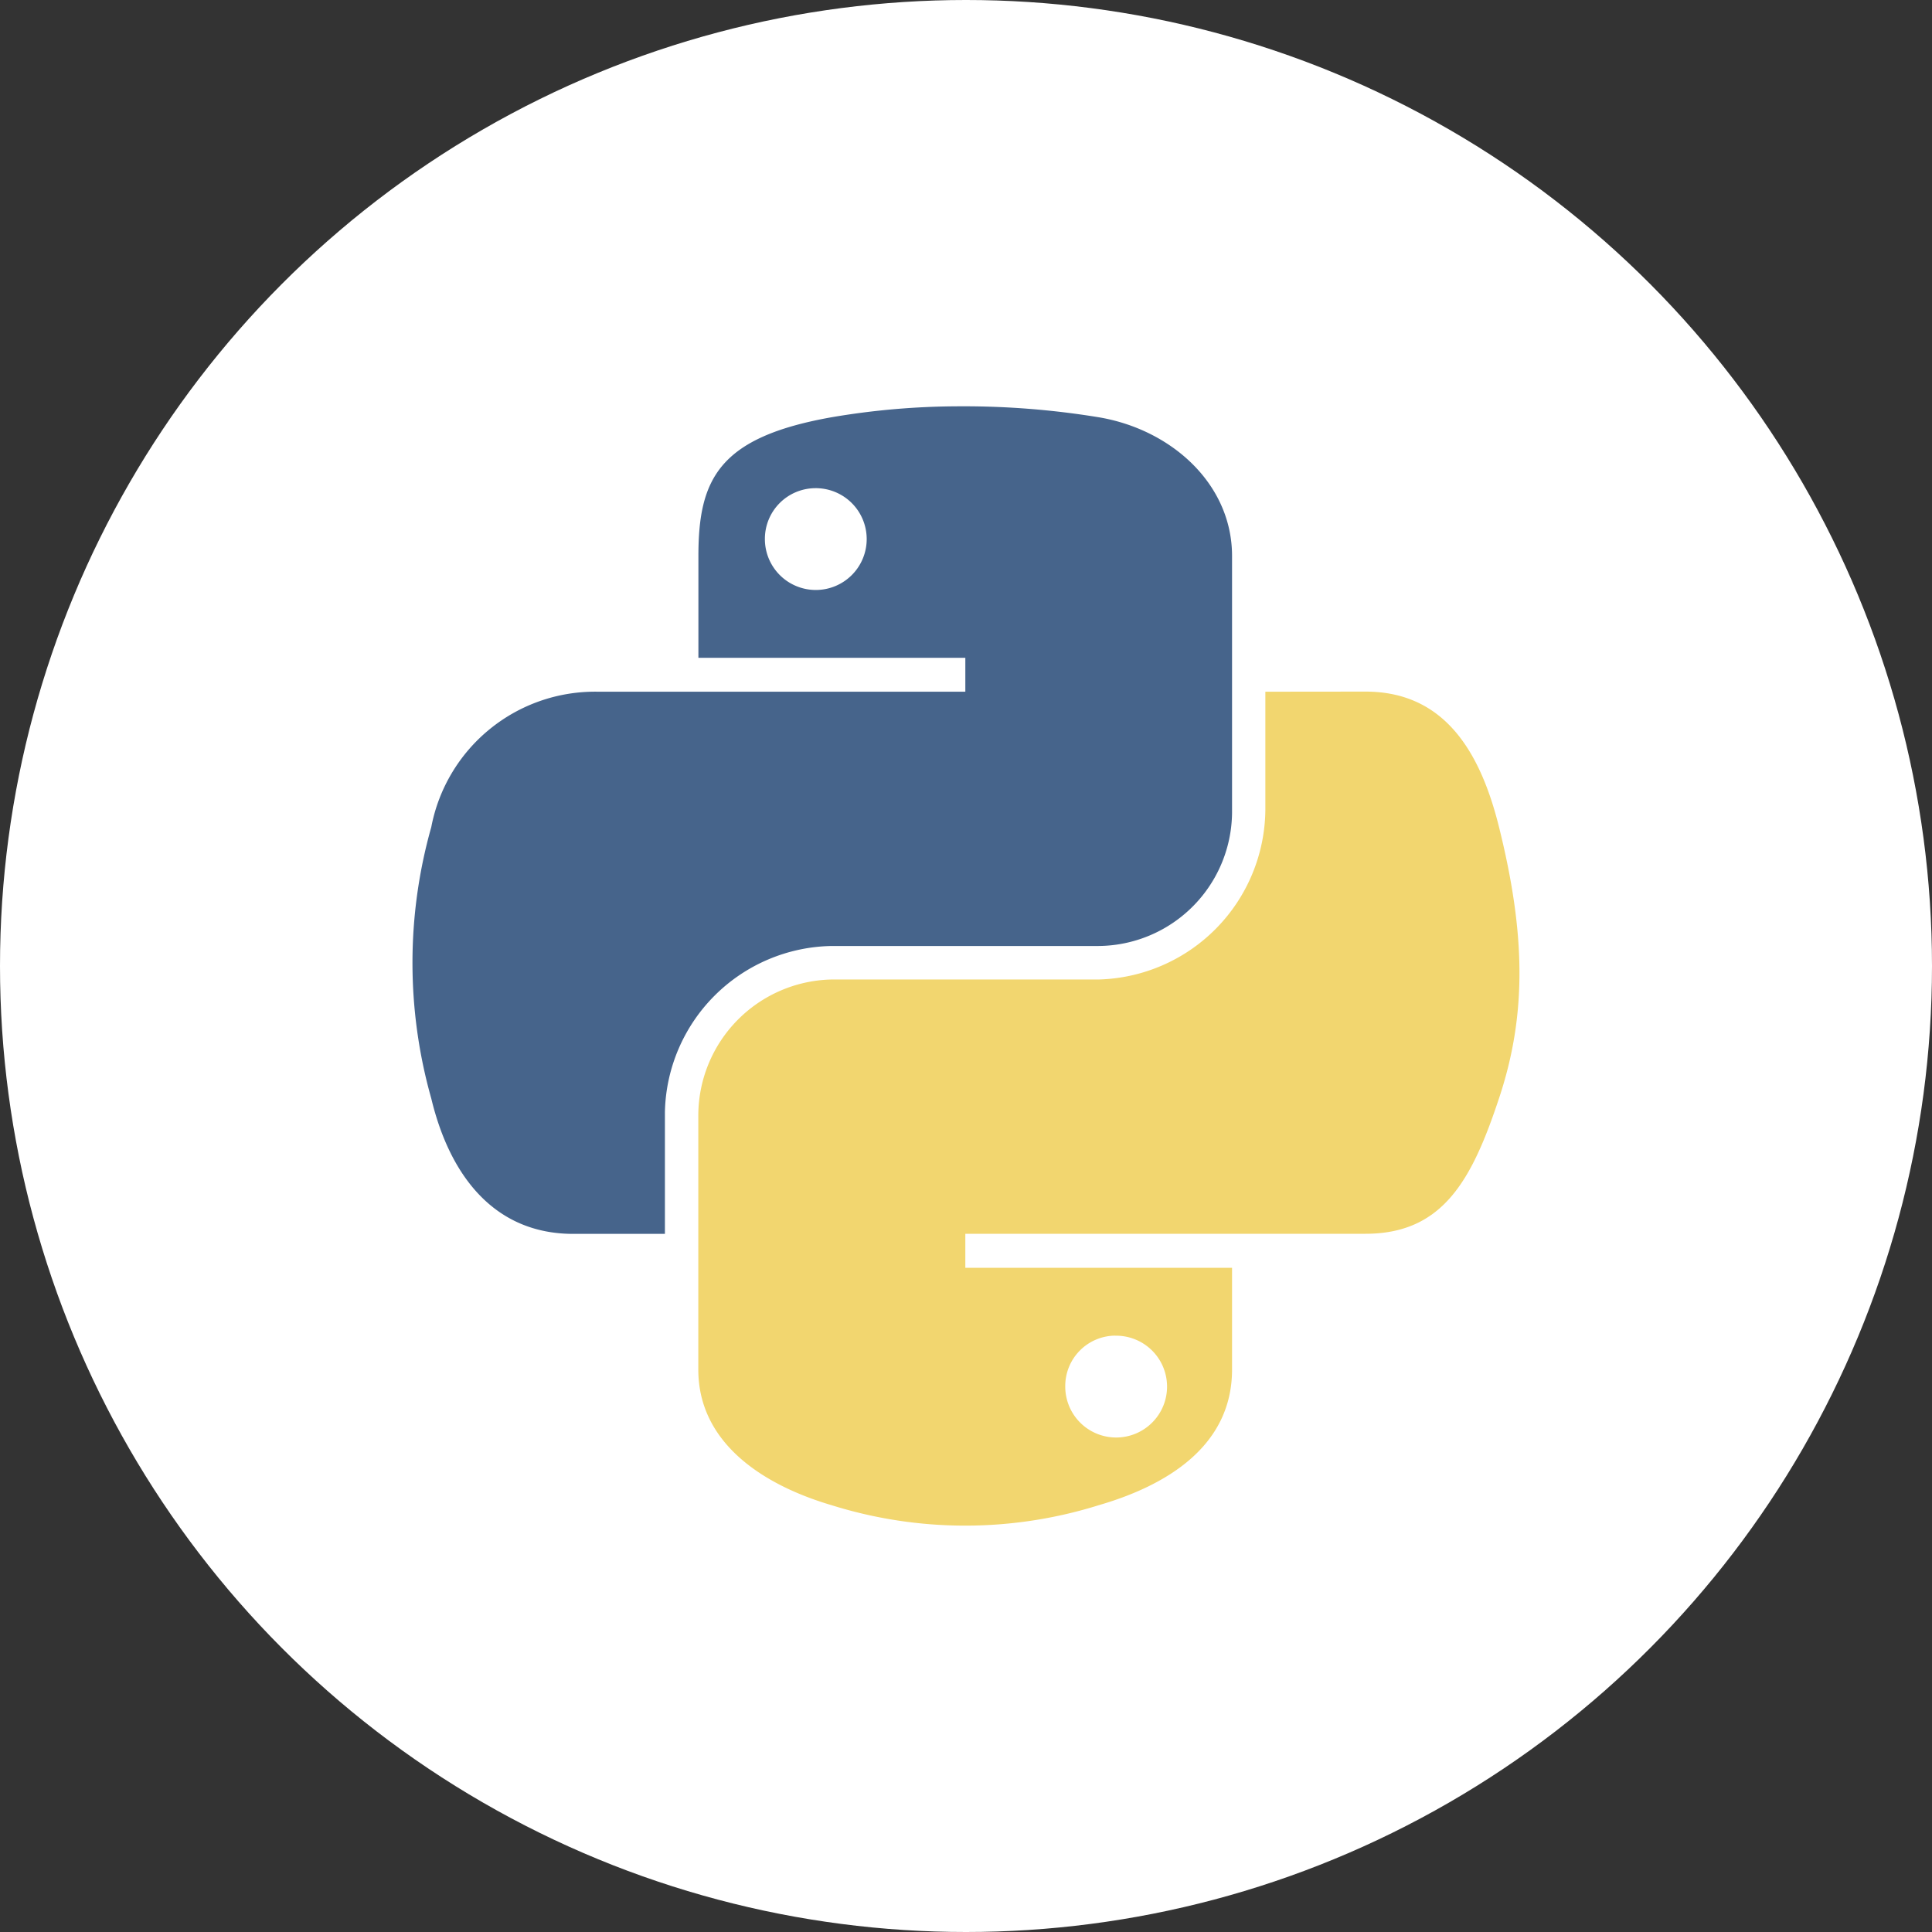
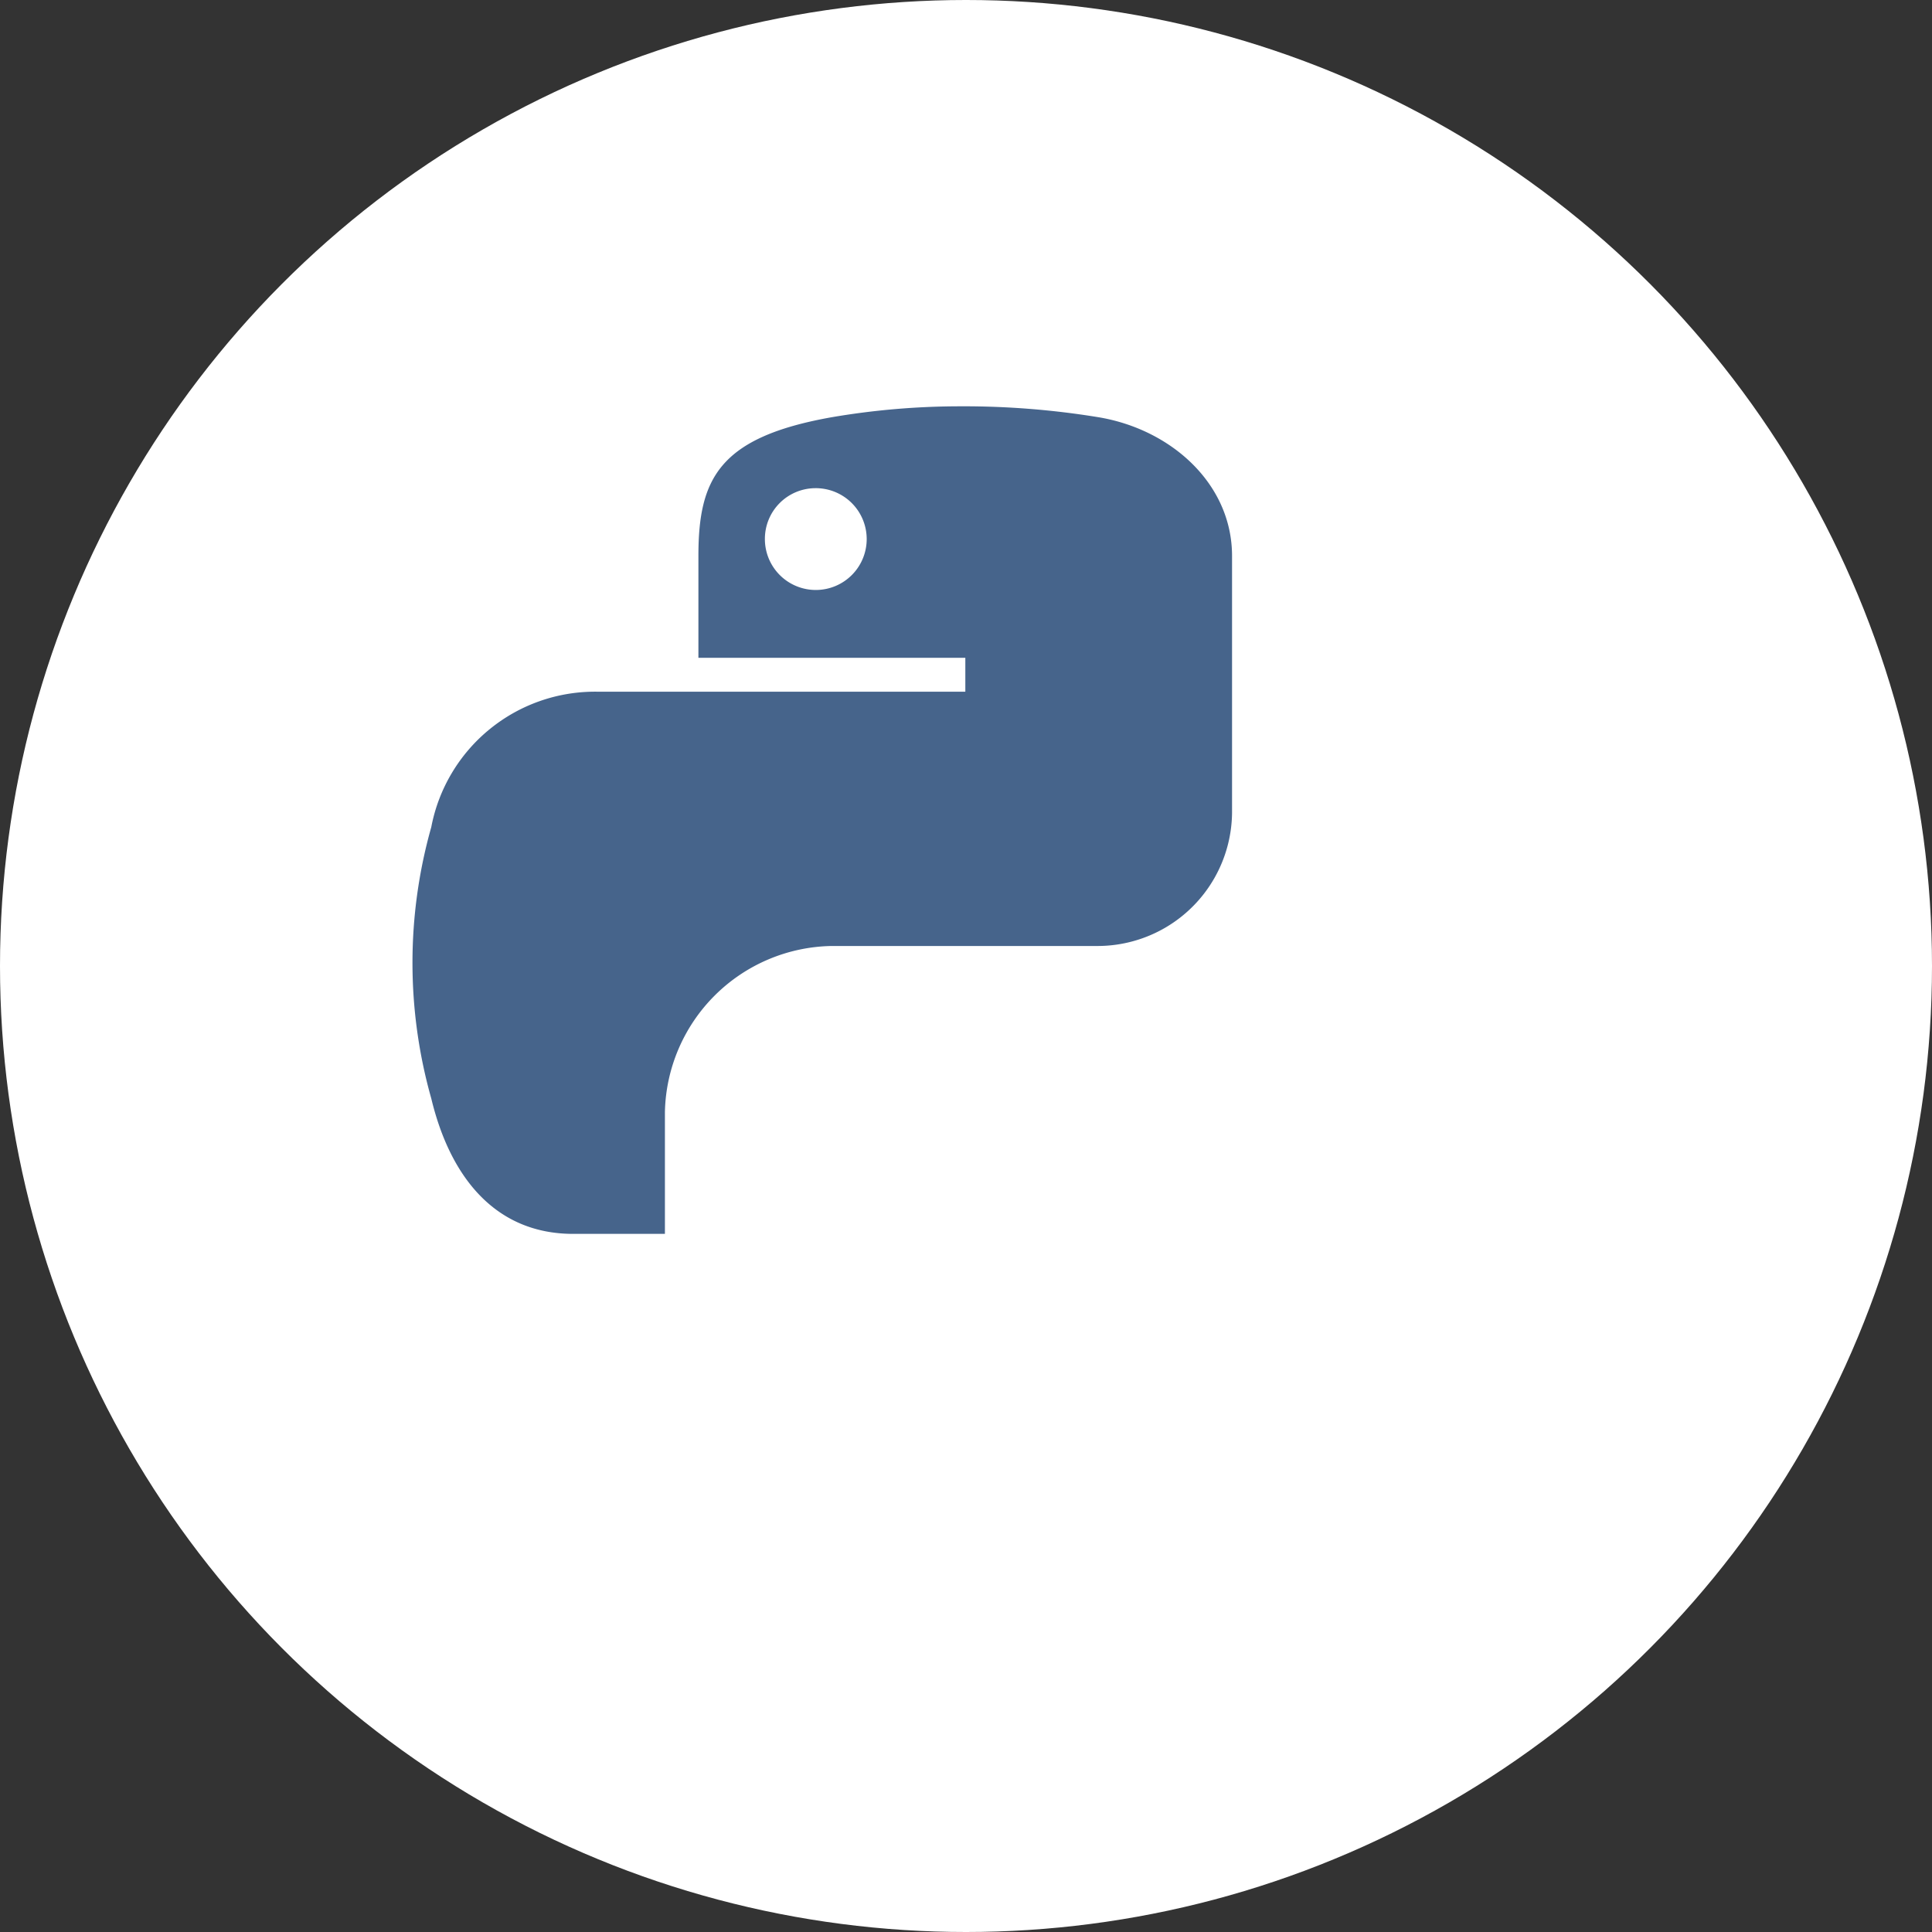
<svg xmlns="http://www.w3.org/2000/svg" width="75" height="75" viewBox="0 0 75 75">
  <rect x="0" y="0" width="75" height="75" fill="#333333" stroke="none" />
  <g data-name="Group 20353" transform="translate(-1102 -6299)">
    <circle data-name="Ellipse 775" cx="37.5" cy="37.5" r="37.5" transform="translate(1102 6299)" style="fill:#fff" />
    <path d="M21.232 0a29.6 29.6 0 0 0-4.953.423C11.892 1.2 11.1 2.82 11.1 5.812v3.95h10.362v1.317H7.206A6.472 6.472 0 0 0 .73 16.335a19.376 19.376 0 0 0 0 10.535c.737 3.069 2.5 5.256 5.509 5.256H9.8V27.39a6.587 6.587 0 0 1 6.476-6.44h10.357a5.223 5.223 0 0 0 5.183-5.268v-9.87c0-2.809-2.37-4.92-5.183-5.388A32.332 32.332 0 0 0 21.232 0zm-5.606 3.178a1.976 1.976 0 1 1-1.945 1.981 1.967 1.967 0 0 1 1.945-1.981z" transform="translate(1118.012 6314.773)" style="fill:#46648b" />
-     <path d="M50.713 28.657v4.6a6.649 6.649 0 0 1-6.476 6.572H33.883A5.288 5.288 0 0 0 28.7 45.1v9.871c0 2.809 2.443 4.462 5.183 5.268a17.343 17.343 0 0 0 10.354 0c2.61-.756 5.183-2.276 5.183-5.268V51.02H39.066V49.7H54.6c3.013 0 4.135-2.1 5.183-5.256 1.082-3.247 1.036-6.37 0-10.535-.745-3-2.167-5.256-5.183-5.256zm-5.823 25a1.976 1.976 0 1 1-1.945 1.969 1.956 1.956 0 0 1 1.944-1.972z" transform="translate(1100.408 6297.195)" style="fill:#f2d66f" />
  </g>
</svg>